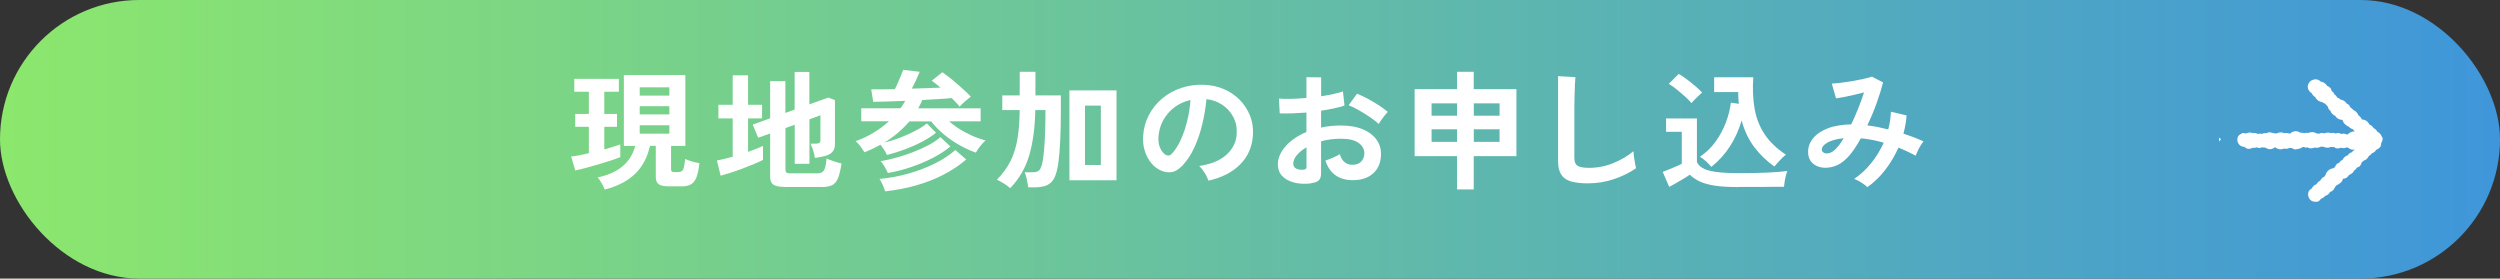
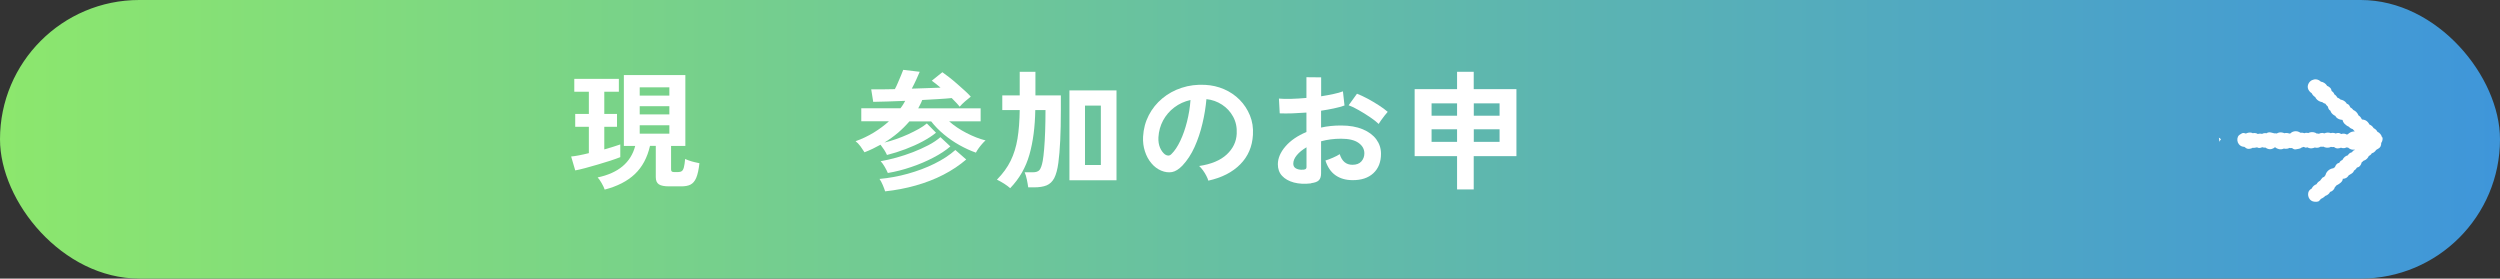
<svg xmlns="http://www.w3.org/2000/svg" id="_レイヤー_2" data-name="レイヤー 2" viewBox="0 0 350 39">
  <rect x="0" y="0" width="350" height="39" fill="#333333" stroke="none" />
  <defs>
    <style>
      .cls-1 {
        fill: #fff;
      }

      .cls-2 {
        fill: url(#_名称未設定グラデーション_36);
      }
    </style>
    <linearGradient id="_名称未設定グラデーション_36" data-name="名称未設定グラデーション 36" x1="0" y1="19.5" x2="350" y2="19.5" gradientUnits="userSpaceOnUse">
      <stop offset="0" stop-color="#8ce76d" />
      <stop offset="1" stop-color="#3f96da" />
    </linearGradient>
  </defs>
  <g id="design">
    <g>
      <rect class="cls-2" x="0" y="0" width="350" height="39" rx="19.5" ry="19.5" />
      <path class="cls-1" d="M333.48,19.22c-.08-.34-.33-.64-.65-.78-.04-.09-.1-.17-.16-.24-.1-.11-.23-.2-.36-.26-.13-.23-.34-.41-.59-.51-.12-.24-.3-.46-.54-.58-.15-.08-.31-.11-.48-.12-.02-.02-.04-.03-.06-.05-.1-.23-.26-.42-.47-.54,0-.02,0-.04-.01-.05-.13-.31-.39-.56-.69-.69-.11-.16-.26-.28-.43-.37-.06-.16-.14-.31-.29-.42-.07-.05-.15-.08-.22-.11-.02-.04-.04-.08-.07-.12-.19-.24-.48-.39-.78-.44-.13-.13-.29-.22-.46-.28-.09-.19-.24-.35-.41-.45-.04-.12-.09-.23-.18-.31-.06-.06-.13-.12-.2-.16-.03-.17-.08-.33-.22-.46-.12-.12-.26-.2-.41-.26-.19-.32-.52-.54-.88-.59-.18-.17-.4-.29-.65-.32-.4-.04-.82.16-1.03.51-.13.21-.19.47-.14.71.07.3.27.56.53.71.11.23.29.43.51.56.03.07.06.14.11.2.21.28.54.46.88.5.02.02.03.04.05.05.11.09.24.14.38.17,0,.01,0,.03.02.04.06.1.18.24.31.35.06.2.1.39.28.53.02.02.05.03.08.05.02.08.05.15.09.22.14.23.36.41.61.52.04.07.08.15.14.21.22.22.53.33.84.34,0,0,.01.02.02.03,0,0,0,0,.01,0,.04.17.11.33.22.46.14.15.4.38.66.47.08.09.17.17.27.23.09.05.19.09.29.12.06.09.13.17.21.24.01.03.02.06.04.09-.06-.01-.12-.02-.19-.01-.29.03-.56.18-.77.39-.05,0-.11.02-.16.03-.09-.05-.19-.09-.29-.11-.16-.03-.32-.01-.47.04-.15-.09-.29-.16-.48-.14-.1,0-.2.04-.29.07-.13-.06-.27-.09-.41-.09-.1,0-.19.01-.28.04-.28-.11-.61-.1-.89.03-.09-.03-.19-.05-.29-.06-.17,0-.34.04-.49.12-.11-.03-.21-.04-.32-.04-.04-.03-.07-.05-.12-.08-.33-.16-.74-.15-1.06.02-.03,0-.06-.03-.09-.03-.15-.03-.31,0-.46.05-.06-.03-.12-.05-.18-.06-.11-.02-.23,0-.34,0-.14-.09-.29-.17-.46-.2-.28-.05-.58,0-.81.16-.05.03-.09.08-.13.12-.05,0-.11.01-.16.03-.22-.09-.47-.11-.7-.05-.2-.09-.43-.13-.65-.11-.15.02-.29.07-.42.15-.12-.03-.24-.03-.37-.02-.02,0-.04-.02-.07-.03-.29-.05-.54-.19-.83-.07-.06.02-.1.06-.16.09-.09-.02-.17-.03-.26-.02-.13,0-.25.05-.37.11-.03-.01-.07-.02-.11-.03-.16-.03-.32,0-.48.04-.09-.06-.19-.1-.3-.12-.13-.03-.27-.02-.4.01-.06-.03-.13-.05-.19-.07-.26-.06-.54,0-.78.12-.2-.08-.43-.12-.57-.02-.2.14-.43.21-.54.46-.15.34-.1.76.13,1.05.18.24.48.37.77.37.16.13.32.27.55.28.22.01.45-.05.64-.16.06.02.12.03.17.02.14-.03.28-.03.42-.07.09.05.18.09.29.09.15,0,.3-.04.43-.11.16.05.32.08.49.06.02.01.03.03.05.05.22.14.49.21.75.15.18-.04.35-.13.5-.26.16.13.35.23.55.27.23.05.47.03.68-.08.19.04.39.05.58,0,.08-.02.14-.06.21-.09.07.02.14.03.22.03.04,0,.08-.01.13-.02.18.14.37.23.54.19.3-.07.6-.05.85-.27.09-.01.18-.04.27-.08.12.08.24.13.35.1.06-.01.11-.02.17-.03.05.04.11.07.18.09.28.09.58.05.85-.07.09.03.18.04.28.04.19,0,.39-.06.55-.16.12.03.24.03.36,0,.27.16.61.19.91.1.05-.02.09-.05.14-.07.14.04.28.04.43.02.14.11.31.19.49.2.17,0,.34-.03.49-.1.15.05.31.08.46.06.11-.01.21-.05.31-.1.08.02.16.03.24.03.18.16.41.28.65.29.09,0,.18,0,.27-.02-.01.02-.01.05-.02.07-.12.04-.23.1-.28.19-.02.04-.04.08-.07.11-.13.03-.25.08-.36.16-.1.08-.18.18-.24.28-.1.03-.19.06-.27.11-.2.12-.36.3-.47.52-.16.07-.3.17-.4.32-.02.03-.03.06-.04.09-.14.03-.28.09-.39.21-.11.12-.19.26-.24.42-.09.03-.17.07-.21.14h0s0,0,0,0c-.46.04-.89.37-1.06.81-.02.05-.03.1-.04.15-.07.07-.14.16-.19.25-.12.03-.22.07-.28.16-.1.13-.21.24-.29.37-.21.11-.39.28-.5.49-.3.1-.55.33-.68.62-.01,0-.02,0-.03.01-.2.11-.37.29-.43.51-.09.32-.02.67.17.93.12.16.28.28.48.34.23.06.71.11.88-.1.08-.1.17-.19.25-.28.03-.01.07-.01.1-.03.13-.07.34-.2.48-.36.22-.07.42-.2.57-.38.04-.05.07-.12.11-.18.08-.03.15-.05.22-.09.22-.13.4-.35.46-.6,0,0,0,0,0,0,.07-.05.14-.11.19-.18.02-.03.04-.06.06-.09.03-.01.06-.01.09-.02.26-.13.76-.47.75-.81,0-.02,0-.03,0-.05.21,0,.42-.06.59-.19.11-.09.2-.2.27-.32.01,0,.03,0,.04-.01.24-.17.52-.25.65-.54.01-.02.01-.05.02-.08.1-.06.2-.13.28-.23.04-.05.09-.12.14-.2.14-.03.28-.08.39-.2.14-.15.24-.35.29-.56.04-.02.09-.04.12-.07.05-.04.09-.09.14-.14.02,0,.04,0,.06-.01.3-.11.54-.35.66-.64.12-.06.23-.13.32-.23.04-.04.06-.09.09-.14.09-.03.19-.07.27-.12.15-.09.26-.22.35-.36,0,0,0,0,0,0,.23-.16.49-.23.62-.5.07-.15.09-.32.09-.49.01-.02.03-.03.04-.05.13-.21.19-.48.13-.73ZM310.83,19.39c.03.06.07.11.1.16-.03.03-.06.05-.09.08-.07.08-.12.17-.16.26,0-.04.02-.07.02-.11,0-.13-.01-.32-.06-.51.06.05.12.08.19.12,0,0,0,0,0,0Z" />
      <g>
        <path class="cls-1" d="M80.53,23.85l-.57-1.94c.3-.02.66-.08,1.09-.16.43-.08.9-.19,1.39-.31v-3.69h-1.91v-1.8h1.91v-3.11h-2.04v-1.8h6.24v1.8h-2.04v3.11h1.78v1.8h-1.78v3.17c.46-.13.88-.26,1.27-.38.39-.12.71-.23.97-.32v1.78c-.36.14-.82.31-1.37.49s-1.14.36-1.76.54-1.21.34-1.77.5c-.56.15-1.03.26-1.42.33ZM84.66,26.55c-.09-.26-.23-.57-.44-.93-.2-.35-.39-.61-.55-.78,2.9-.61,4.65-2.08,5.26-4.41h-1.59v-9.92h8.61v9.92h-2v3.28c0,.14.03.24.1.3.07.05.18.08.34.08h.52c.22,0,.4-.04.53-.13.13-.08.23-.26.3-.52.07-.26.13-.66.18-1.19.14.07.32.15.56.23.24.08.49.16.76.22.27.07.49.12.68.15-.1.9-.25,1.58-.45,2.05-.2.47-.47.78-.81.95s-.77.24-1.31.24h-1.67c-.67,0-1.14-.09-1.43-.28-.29-.19-.44-.52-.44-1v-4.39h-.81c-.37,1.64-1.08,2.96-2.12,3.95-1.04.99-2.45,1.71-4.21,2.17ZM89.56,13.38h4.15v-1.15h-4.15v1.15ZM89.56,16.02h4.15v-1.15h-4.15v1.15ZM89.56,18.71h4.15v-1.17h-4.15v1.17Z" />
-         <path class="cls-1" d="M100.89,24.59l-.52-2.12c.31-.06.65-.13,1.03-.22.38-.09.77-.19,1.18-.31v-5.36h-2v-1.91h2v-4.12h2.15v4.12h1.96v1.91h-1.96v4.68c.41-.14.79-.29,1.15-.43.36-.14.67-.28.94-.4v1.96c-.31.16-.71.34-1.21.55s-1.04.42-1.61.64-1.14.41-1.68.59c-.55.18-1.02.32-1.42.43ZM109.78,26.16c-.72,0-1.22-.11-1.52-.32-.3-.22-.44-.58-.44-1.1v-6.05l-1.68.59-.76-1.84,2.44-.88v-5.2h2.13v4.45l1.3-.47v-5.27h2.06v4.54l2.65-.95.93.36v6.16c0,.44-.11.8-.34,1.07-.23.27-.59.47-1.08.6-.17.05-.39.09-.64.14s-.5.08-.75.12c-.05-.41-.14-.8-.28-1.19-.14-.38-.25-.65-.33-.81h.78c.21,0,.36-.04.46-.11s.15-.2.15-.4v-3.46l-1.54.56v6.23h-2.06v-5.47l-1.3.47v5.83c0,.18.05.31.14.39.09.08.28.12.55.12h3.7c.32,0,.57-.06.75-.17.18-.11.31-.32.41-.62.09-.3.16-.73.21-1.3.23.12.56.25.98.39.42.14.79.24,1.11.32-.14.94-.31,1.64-.52,2.12-.21.47-.49.79-.85.94-.36.16-.83.23-1.43.23h-5.22Z" />
        <path class="cls-1" d="M124.16,21.66c-.09-.2-.21-.43-.38-.69-.17-.26-.34-.49-.51-.71-.35.19-.71.38-1.08.56-.38.18-.76.35-1.16.5-.15-.24-.34-.52-.56-.83-.23-.31-.46-.55-.69-.72.91-.32,1.76-.73,2.55-1.21.78-.48,1.49-1.01,2.12-1.58h-3.87v-1.82h5.48c.14-.17.26-.34.37-.52.11-.18.21-.35.3-.52-.86.04-1.69.07-2.48.09-.79.02-1.46.04-2,.05l-.28-1.75c.43,0,.93,0,1.5,0,.57,0,1.17-.01,1.81-.03.15-.28.3-.58.44-.93.15-.34.29-.67.42-.99.13-.32.23-.58.31-.78l2.31.27c-.11.26-.27.63-.48,1.09s-.42.88-.63,1.27c.73-.02,1.44-.05,2.14-.07.7-.02,1.32-.05,1.88-.07-.22-.19-.44-.37-.65-.54s-.4-.31-.57-.43l1.48-1.19c.26.18.57.41.93.69.36.28.73.58,1.1.91.38.32.74.65,1.08.96.35.32.64.6.87.86-.22.17-.48.38-.79.65-.3.26-.56.52-.77.76-.12-.17-.28-.35-.48-.56s-.41-.42-.63-.65c-.51.05-1.12.1-1.84.14-.72.05-1.49.09-2.29.13-.07.2-.16.4-.26.59-.1.19-.2.38-.3.58h8.74v1.82h-4.41c.7.61,1.51,1.16,2.43,1.63.91.47,1.8.82,2.67,1.04-.14.11-.29.26-.47.47-.18.2-.35.42-.51.64-.16.22-.28.42-.37.6-.75-.26-1.52-.62-2.3-1.05-.78-.44-1.51-.94-2.19-1.51-.69-.57-1.27-1.17-1.77-1.81h-3.06c-.47.55-1,1.08-1.58,1.58-.59.5-1.23.96-1.92,1.38.52-.12,1.06-.28,1.63-.48.57-.2,1.13-.42,1.68-.67.55-.25,1.05-.51,1.51-.76.46-.26.83-.51,1.13-.77l1.28,1.3c-.49.41-1.11.81-1.85,1.21-.74.4-1.55.76-2.42,1.09-.87.33-1.74.6-2.6.82ZM123.92,26.79c-.07-.24-.19-.53-.33-.88-.15-.35-.3-.64-.46-.86,1.33-.12,2.66-.36,3.98-.73s2.56-.83,3.71-1.4c1.15-.57,2.13-1.21,2.93-1.92l1.52,1.33c-.93.8-1.99,1.51-3.19,2.13-1.2.62-2.5,1.12-3.88,1.51-1.38.39-2.81.66-4.28.82ZM124.29,24.2c-.1-.24-.25-.53-.44-.86-.2-.34-.38-.59-.56-.77.69-.12,1.43-.29,2.2-.5.78-.22,1.56-.47,2.33-.77s1.5-.63,2.17-.98c.67-.35,1.22-.73,1.67-1.12l1.39,1.3c-.64.55-1.44,1.08-2.39,1.57-.95.5-1.98.94-3.08,1.31-1.11.38-2.2.66-3.29.84Z" />
        <path class="cls-1" d="M141.42,26.34c-.21-.19-.49-.4-.83-.62-.35-.22-.69-.41-1.02-.57.83-.84,1.47-1.72,1.92-2.64.45-.92.77-1.95.96-3.1.19-1.15.29-2.48.31-4h-2.44v-2.05h2.44v-3.31h2.2v3.31h3.56v2.05c0,3.22-.12,5.68-.35,7.38-.12.92-.32,1.64-.57,2.13-.26.5-.62.84-1.07,1.03-.46.19-1.05.28-1.78.28h-.8c-.04-.3-.1-.66-.19-1.09s-.19-.77-.31-1.02h1.13c.44,0,.76-.1.94-.31s.34-.63.46-1.27c.07-.4.14-.95.2-1.67.06-.71.11-1.54.14-2.48.03-.94.05-1.94.05-2.98h-1.43c-.04,2.36-.31,4.44-.82,6.24s-1.41,3.36-2.69,4.69ZM149.72,25.24v-12.58h6.59v12.58h-6.59ZM151.9,23.1h2.22v-8.32h-2.22v8.32Z" />
        <path class="cls-1" d="M169.16,25.28c-.05-.19-.14-.42-.28-.68-.14-.26-.29-.52-.47-.76s-.36-.45-.53-.6c1.69-.25,2.98-.79,3.86-1.61.88-.82,1.35-1.79,1.4-2.91.05-.89-.12-1.68-.5-2.38-.38-.7-.9-1.26-1.56-1.69-.66-.43-1.39-.69-2.18-.77-.1,1.12-.28,2.26-.56,3.42-.27,1.16-.64,2.26-1.1,3.28-.46,1.02-1.03,1.88-1.69,2.59-.51.53-1,.83-1.47.92-.48.08-.98.02-1.51-.2-.52-.22-.98-.56-1.37-1.03-.4-.47-.7-1.02-.91-1.67-.21-.64-.3-1.33-.26-2.06.06-1.09.33-2.09.8-3,.47-.91,1.1-1.69,1.89-2.35.79-.66,1.7-1.16,2.72-1.49,1.03-.34,2.12-.47,3.28-.41.94.05,1.82.25,2.65.61.83.36,1.55.85,2.18,1.48.62.63,1.1,1.36,1.44,2.19s.48,1.73.42,2.72c-.09,1.64-.68,3.02-1.78,4.13-1.1,1.11-2.59,1.87-4.46,2.28ZM163.14,21.64c.14.1.28.14.43.14s.3-.07.44-.22c.44-.43.85-1.04,1.23-1.84s.69-1.69.94-2.68c.25-1,.42-2.01.49-3.04-.85.19-1.61.54-2.27,1.04-.66.5-1.18,1.11-1.57,1.83-.38.71-.6,1.5-.65,2.35-.03.56.05,1.05.23,1.47.18.41.42.73.71.95Z" />
        <path class="cls-1" d="M183.57,25.67c-.91.11-1.72.07-2.43-.12-.7-.19-1.25-.5-1.65-.93-.4-.43-.59-.97-.59-1.62,0-.85.36-1.69,1.07-2.51.71-.82,1.69-1.49,2.93-2.01v-2.72c-.68.05-1.34.08-1.97.11-.64.02-1.23.02-1.77,0l-.11-2.07c.47.05,1.04.06,1.72.04.68-.02,1.39-.06,2.13-.13v-2.9l2.06.02v2.65c.62-.1,1.2-.2,1.73-.32.54-.11.98-.24,1.32-.37l.22,1.98c-.43.16-.93.29-1.5.41-.57.12-1.16.23-1.78.32v2.36c.43-.1.88-.17,1.35-.22.47-.05.96-.07,1.46-.07,1.19,0,2.19.18,3.03.53.83.35,1.47.83,1.9,1.42.43.59.65,1.26.65,2.01,0,1.15-.36,2.06-1.07,2.72s-1.69.98-2.91.97c-.95,0-1.75-.23-2.4-.69-.65-.46-1.11-1.15-1.4-2.06.28-.08.63-.21,1.04-.39s.73-.34.96-.5c.31,1,.9,1.49,1.78,1.49.54,0,.96-.15,1.24-.46.28-.31.43-.69.43-1.14,0-.59-.27-1.08-.82-1.47s-1.36-.58-2.44-.58c-.99,0-1.92.12-2.8.36v4.48c0,.44-.1.77-.31.98s-.57.34-1.07.4ZM182.24,23.76c.23.01.4-.01.51-.07.11-.06.16-.17.16-.32v-2.75c-.57.34-1.02.7-1.35,1.1-.33.4-.5.79-.5,1.19,0,.28.1.49.31.63s.5.22.87.23ZM193,17.34c-.3-.29-.7-.6-1.2-.94-.51-.34-1.02-.67-1.56-.97-.53-.31-1.01-.54-1.43-.69l1.17-1.62c.44.17.93.4,1.46.68.53.29,1.05.59,1.56.92.51.32.93.64,1.28.94-.12.13-.27.31-.45.54-.18.23-.35.45-.5.67-.16.22-.26.38-.32.49Z" />
        <path class="cls-1" d="M203.99,26.52v-4.66h-5.94v-9.38h5.94v-2.43h2.33v2.43h5.98v9.38h-5.98v4.66h-2.33ZM200.42,16.2h3.57v-1.73h-3.57v1.73ZM200.42,19.86h3.57v-1.76h-3.57v1.76ZM206.33,16.2h3.61v-1.73h-3.61v1.73ZM206.33,19.86h3.61v-1.76h-3.61v1.76Z" />
-         <path class="cls-1" d="M222.28,25.67c-.99,0-1.79-.1-2.4-.29-.61-.19-1.06-.52-1.33-.97-.28-.46-.42-1.07-.42-1.85v-11.9l2.43.14c-.02.2-.05.55-.07,1.03-.02.48-.04,1-.05,1.55-.01.44-.02.93-.03,1.46,0,.53,0,1.11,0,1.75v5.54c0,.53.15.89.45,1.08.3.19.83.29,1.58.29,1.21,0,2.35-.22,3.43-.67,1.08-.44,2.02-1,2.81-1.66.01.23.04.5.08.82.04.32.09.62.15.9.05.28.1.5.14.66-.89.62-1.92,1.13-3.1,1.53-1.18.4-2.4.59-3.66.59Z" />
-         <path class="cls-1" d="M243.39,26.19c-1.31,0-2.4-.06-3.26-.19-.86-.13-1.57-.32-2.13-.58-.56-.26-1.03-.58-1.43-.96-.22.16-.51.34-.86.55-.35.21-.71.42-1.07.63s-.68.39-.95.53l-.91-2.11c.25-.1.55-.21.9-.35.35-.14.69-.28,1.03-.43.33-.15.58-.27.74-.35v-4.48h-2.2v-1.87h4.32v6.08c.23.58.8.98,1.69,1.22.89.24,2.27.36,4.14.36,1.58,0,2.94-.03,4.07-.08,1.14-.05,2.06-.13,2.76-.22-.06.13-.13.34-.2.62-.07.28-.14.57-.18.87-.05.3-.08.54-.09.72-.35,0-.8,0-1.35,0-.56,0-1.15.01-1.77.02-.62,0-1.22,0-1.79,0h-1.45ZM236.82,14.44c-.22-.26-.52-.56-.89-.9s-.76-.67-1.17-1-.78-.6-1.13-.8l1.39-1.39c.31.17.68.41,1.1.73.43.32.84.65,1.24.99.4.34.71.64.93.89-.11.1-.27.24-.46.42-.2.19-.39.38-.58.57-.19.19-.34.35-.44.49ZM239.6,23.37c-.21-.25-.46-.51-.75-.78-.29-.27-.58-.48-.86-.64.85-.58,1.58-1.28,2.18-2.11.6-.83,1.08-1.72,1.44-2.66.36-.95.6-1.88.71-2.81l1.11.16c-.02-.26-.04-.53-.06-.8-.01-.27-.02-.55-.02-.84h-3.37v-2.07h5.48c-.11,1.62-.05,3.09.19,4.42s.7,2.52,1.41,3.57c.7,1.06,1.69,2,2.96,2.84-.28.23-.58.51-.89.85-.31.34-.55.61-.72.81-1.09-.77-2.03-1.68-2.82-2.73-.79-1.05-1.38-2.29-1.76-3.72-.38,1.32-.93,2.53-1.64,3.63-.71,1.1-1.58,2.06-2.6,2.87Z" />
-         <path class="cls-1" d="M261.44,26.21c-.2-.2-.48-.42-.86-.66-.38-.23-.71-.41-.99-.51.88-.59,1.67-1.32,2.38-2.21.71-.88,1.29-1.83,1.75-2.85-.53-.16-1.07-.29-1.61-.39-.54-.1-1.07-.18-1.59-.23-.32.59-.65,1.12-.99,1.61-.34.49-.68.9-1.03,1.23-.52.52-1.08.88-1.69,1.08-.61.2-1.2.26-1.76.17-.56-.09-1.02-.32-1.38-.69-.36-.37-.54-.87-.54-1.49,0-.7.23-1.33.7-1.91.47-.58,1.15-1.04,2.05-1.39.89-.35,1.99-.53,3.29-.56.33-.68.65-1.41.96-2.18.31-.77.59-1.53.83-2.29-.46.12-.93.24-1.43.35s-.97.21-1.41.3c-.44.08-.8.14-1.08.18l-.59-2.07c.32-.01.73-.05,1.24-.11.51-.06,1.04-.14,1.6-.23.56-.1,1.09-.2,1.59-.31s.9-.22,1.19-.32l1.56.81c-.21.84-.51,1.79-.89,2.86-.38,1.07-.82,2.12-1.32,3.15.47.06.95.14,1.44.23.49.1.98.21,1.49.34.11-.42.2-.84.26-1.25s.1-.83.11-1.23l2.2.52c-.06.84-.21,1.69-.44,2.56.49.16.98.32,1.45.5s.93.37,1.36.58c-.12.14-.26.34-.41.58s-.28.49-.4.75-.21.48-.29.67c-.38-.2-.77-.41-1.18-.6-.4-.2-.81-.37-1.23-.53-.48,1.09-1.09,2.12-1.83,3.09-.74.97-1.58,1.78-2.52,2.44ZM255.06,21.03c.02.16.13.28.31.37.19.09.42.11.69.04.28-.06.58-.24.9-.54.17-.17.36-.38.56-.65.2-.26.4-.56.59-.9-1.05.11-1.83.33-2.35.66-.52.33-.75.67-.7,1.02Z" />
      </g>
    </g>
  </g>
</svg>